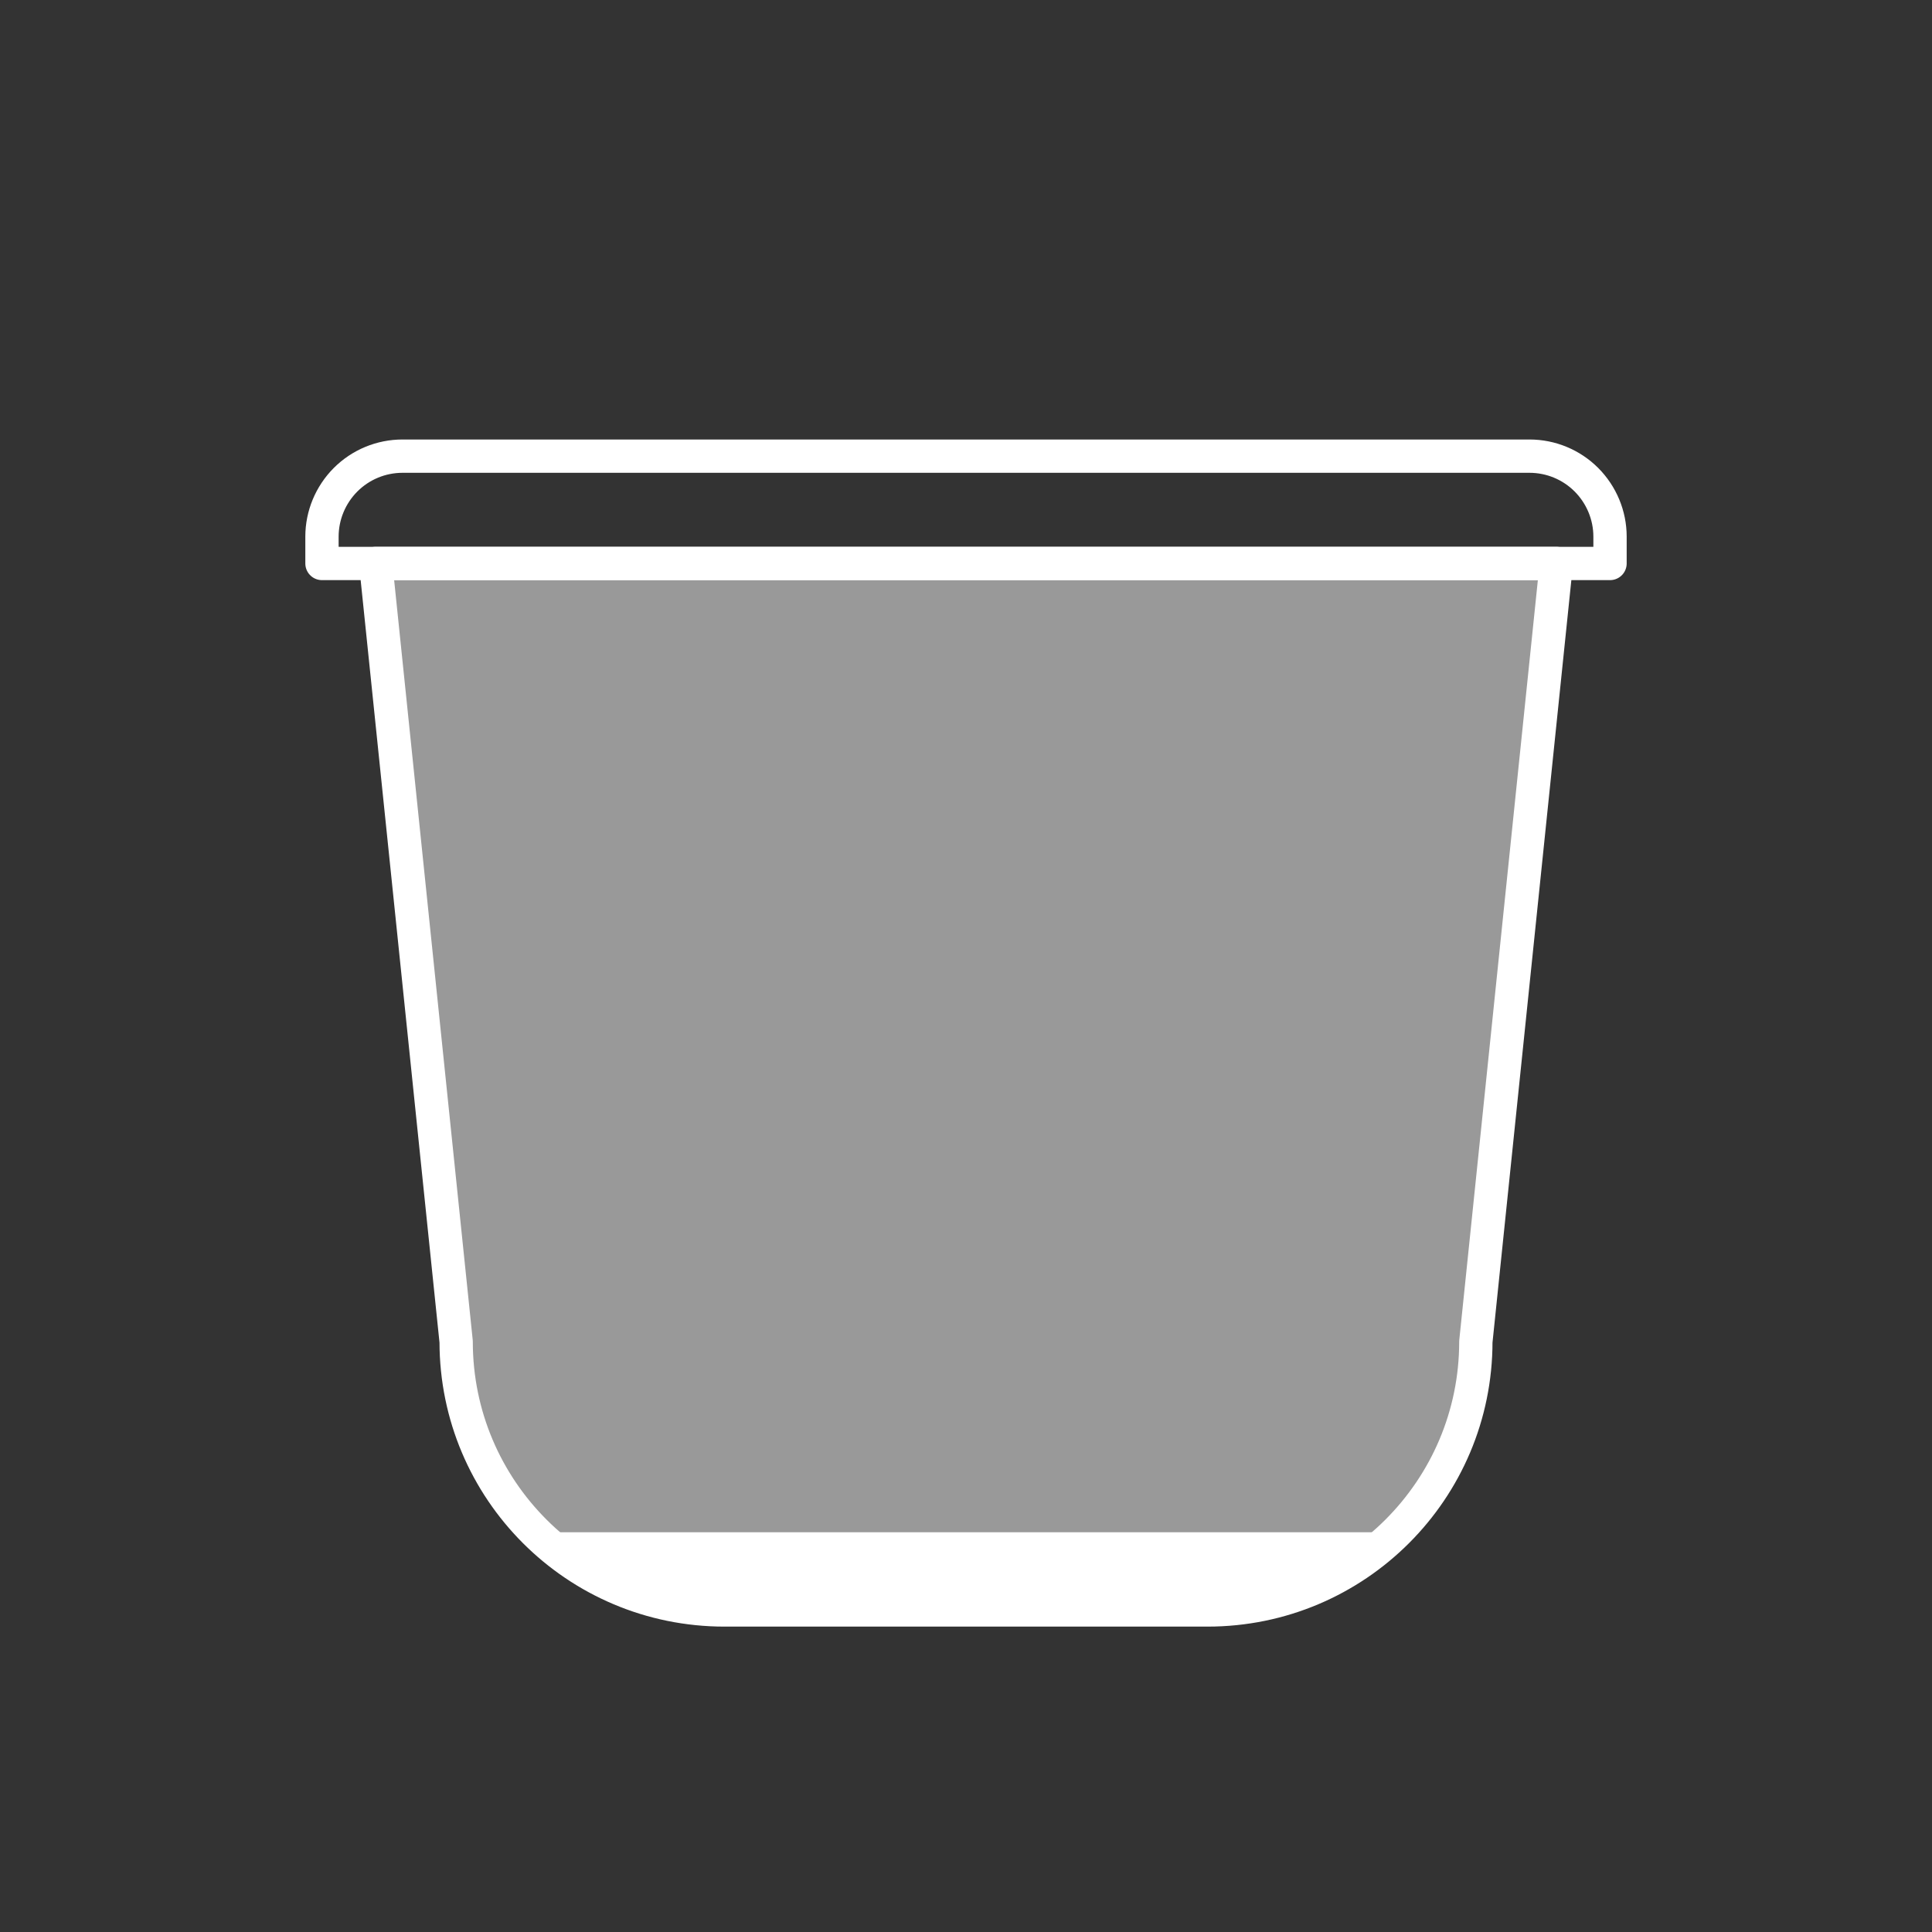
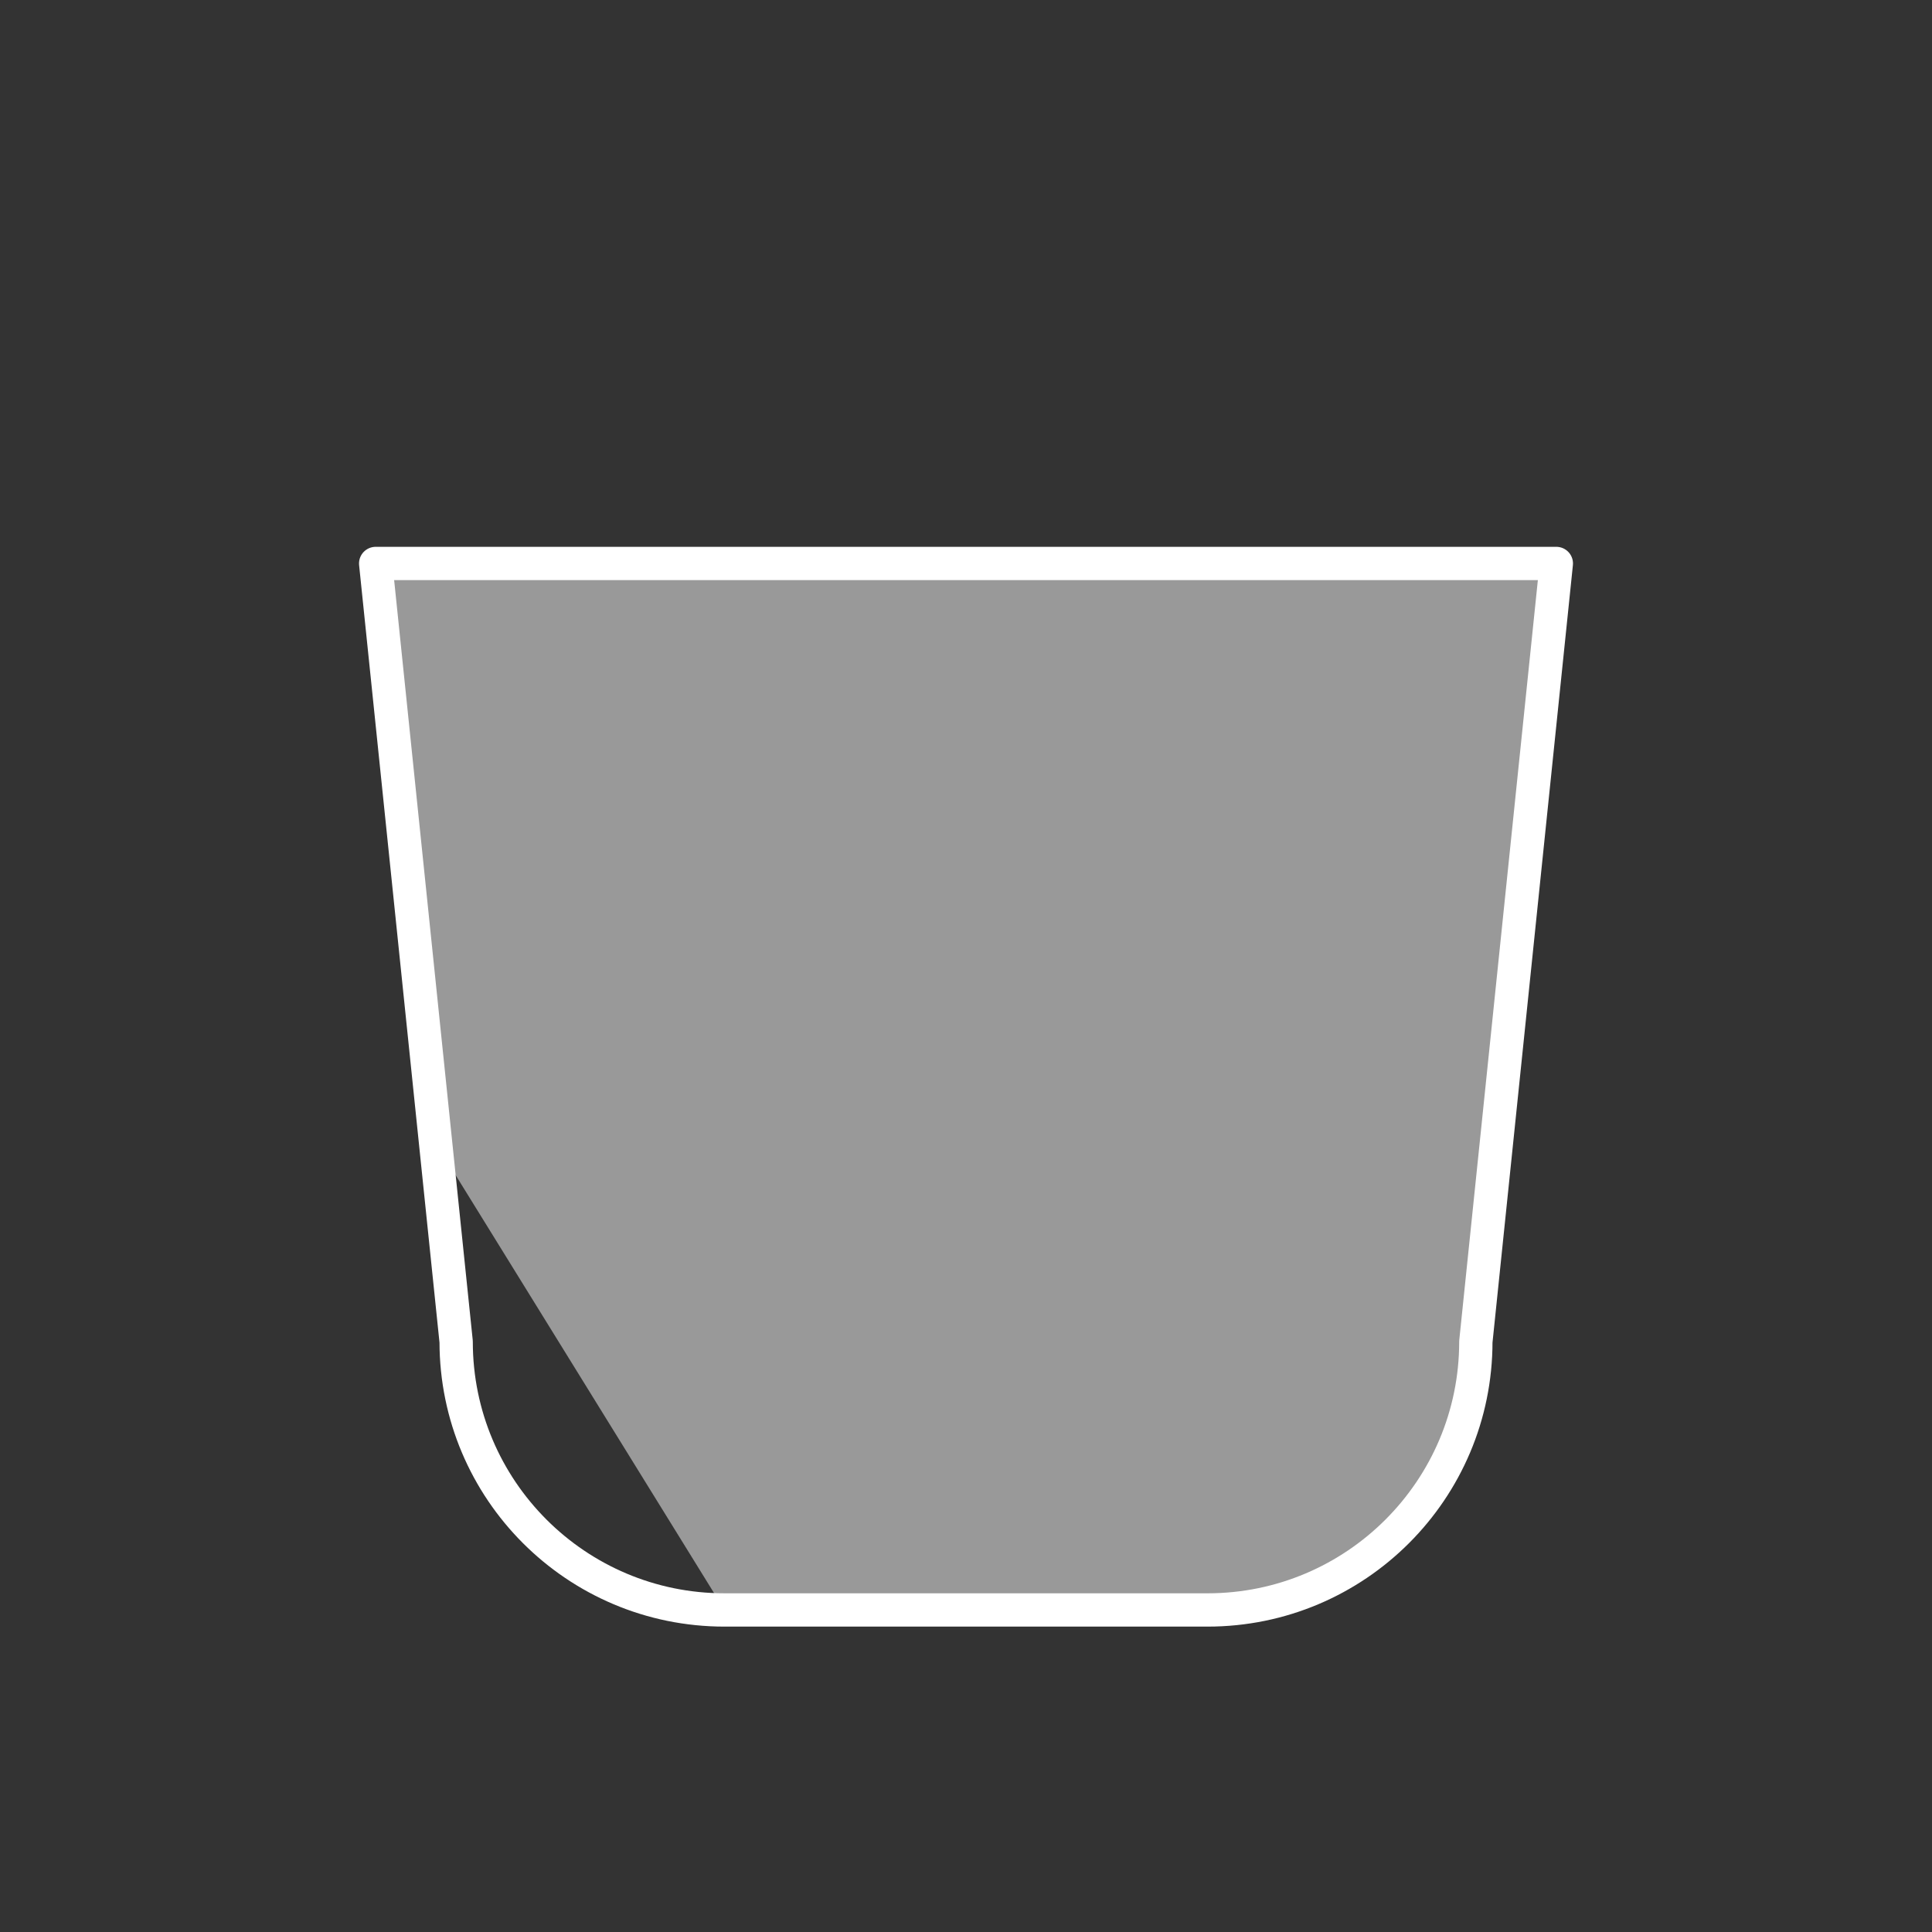
<svg xmlns="http://www.w3.org/2000/svg" fill="none" viewBox="0 0 29 29" height="29" width="29">
  <rect x="0" y="0" width="29" height="29" fill="#333333" stroke="none" />
-   <path fill-opacity="0.5" fill="white" d="M6.538 17.152L5.639 8.458L23.361 8.458L22.462 17.152L22.153 20.139C22.153 22.363 20.349 24.166 18.125 24.166L10.875 24.166C8.65 24.166 6.847 22.363 6.847 20.139L6.538 17.152Z" />
-   <path fill="white" d="M8.66 23.554L8 23L21 23L20.34 23.554L20.113 23.744C20.113 23.886 18.79 24 17.159 24L11.841 24C10.209 24 8.886 23.886 8.886 23.744L8.66 23.554Z" />
-   <path stroke-linejoin="round" stroke-linecap="round" stroke-miterlimit="10" stroke-width="0.5" stroke="white" d="M4.833 8.055C4.833 7.735 4.961 7.428 5.187 7.201C5.414 6.974 5.721 6.847 6.042 6.847L22.958 6.847C23.279 6.847 23.586 6.974 23.813 7.201C24.039 7.428 24.167 7.735 24.167 8.055L24.167 8.458L4.833 8.458L4.833 8.055Z" />
+   <path fill-opacity="0.5" fill="white" d="M6.538 17.152L5.639 8.458L23.361 8.458L22.462 17.152L22.153 20.139C22.153 22.363 20.349 24.166 18.125 24.166L10.875 24.166L6.538 17.152Z" />
  <path stroke-linejoin="round" stroke-linecap="round" stroke-miterlimit="10" stroke-width="0.5" stroke="white" d="M22.462 17.152L22.153 20.139C22.153 22.363 20.349 24.166 18.125 24.166L10.875 24.166C8.65 24.166 6.847 22.363 6.847 20.139L6.538 17.152M22.462 17.152L23.361 8.458L5.639 8.458L6.538 17.152" />
</svg>